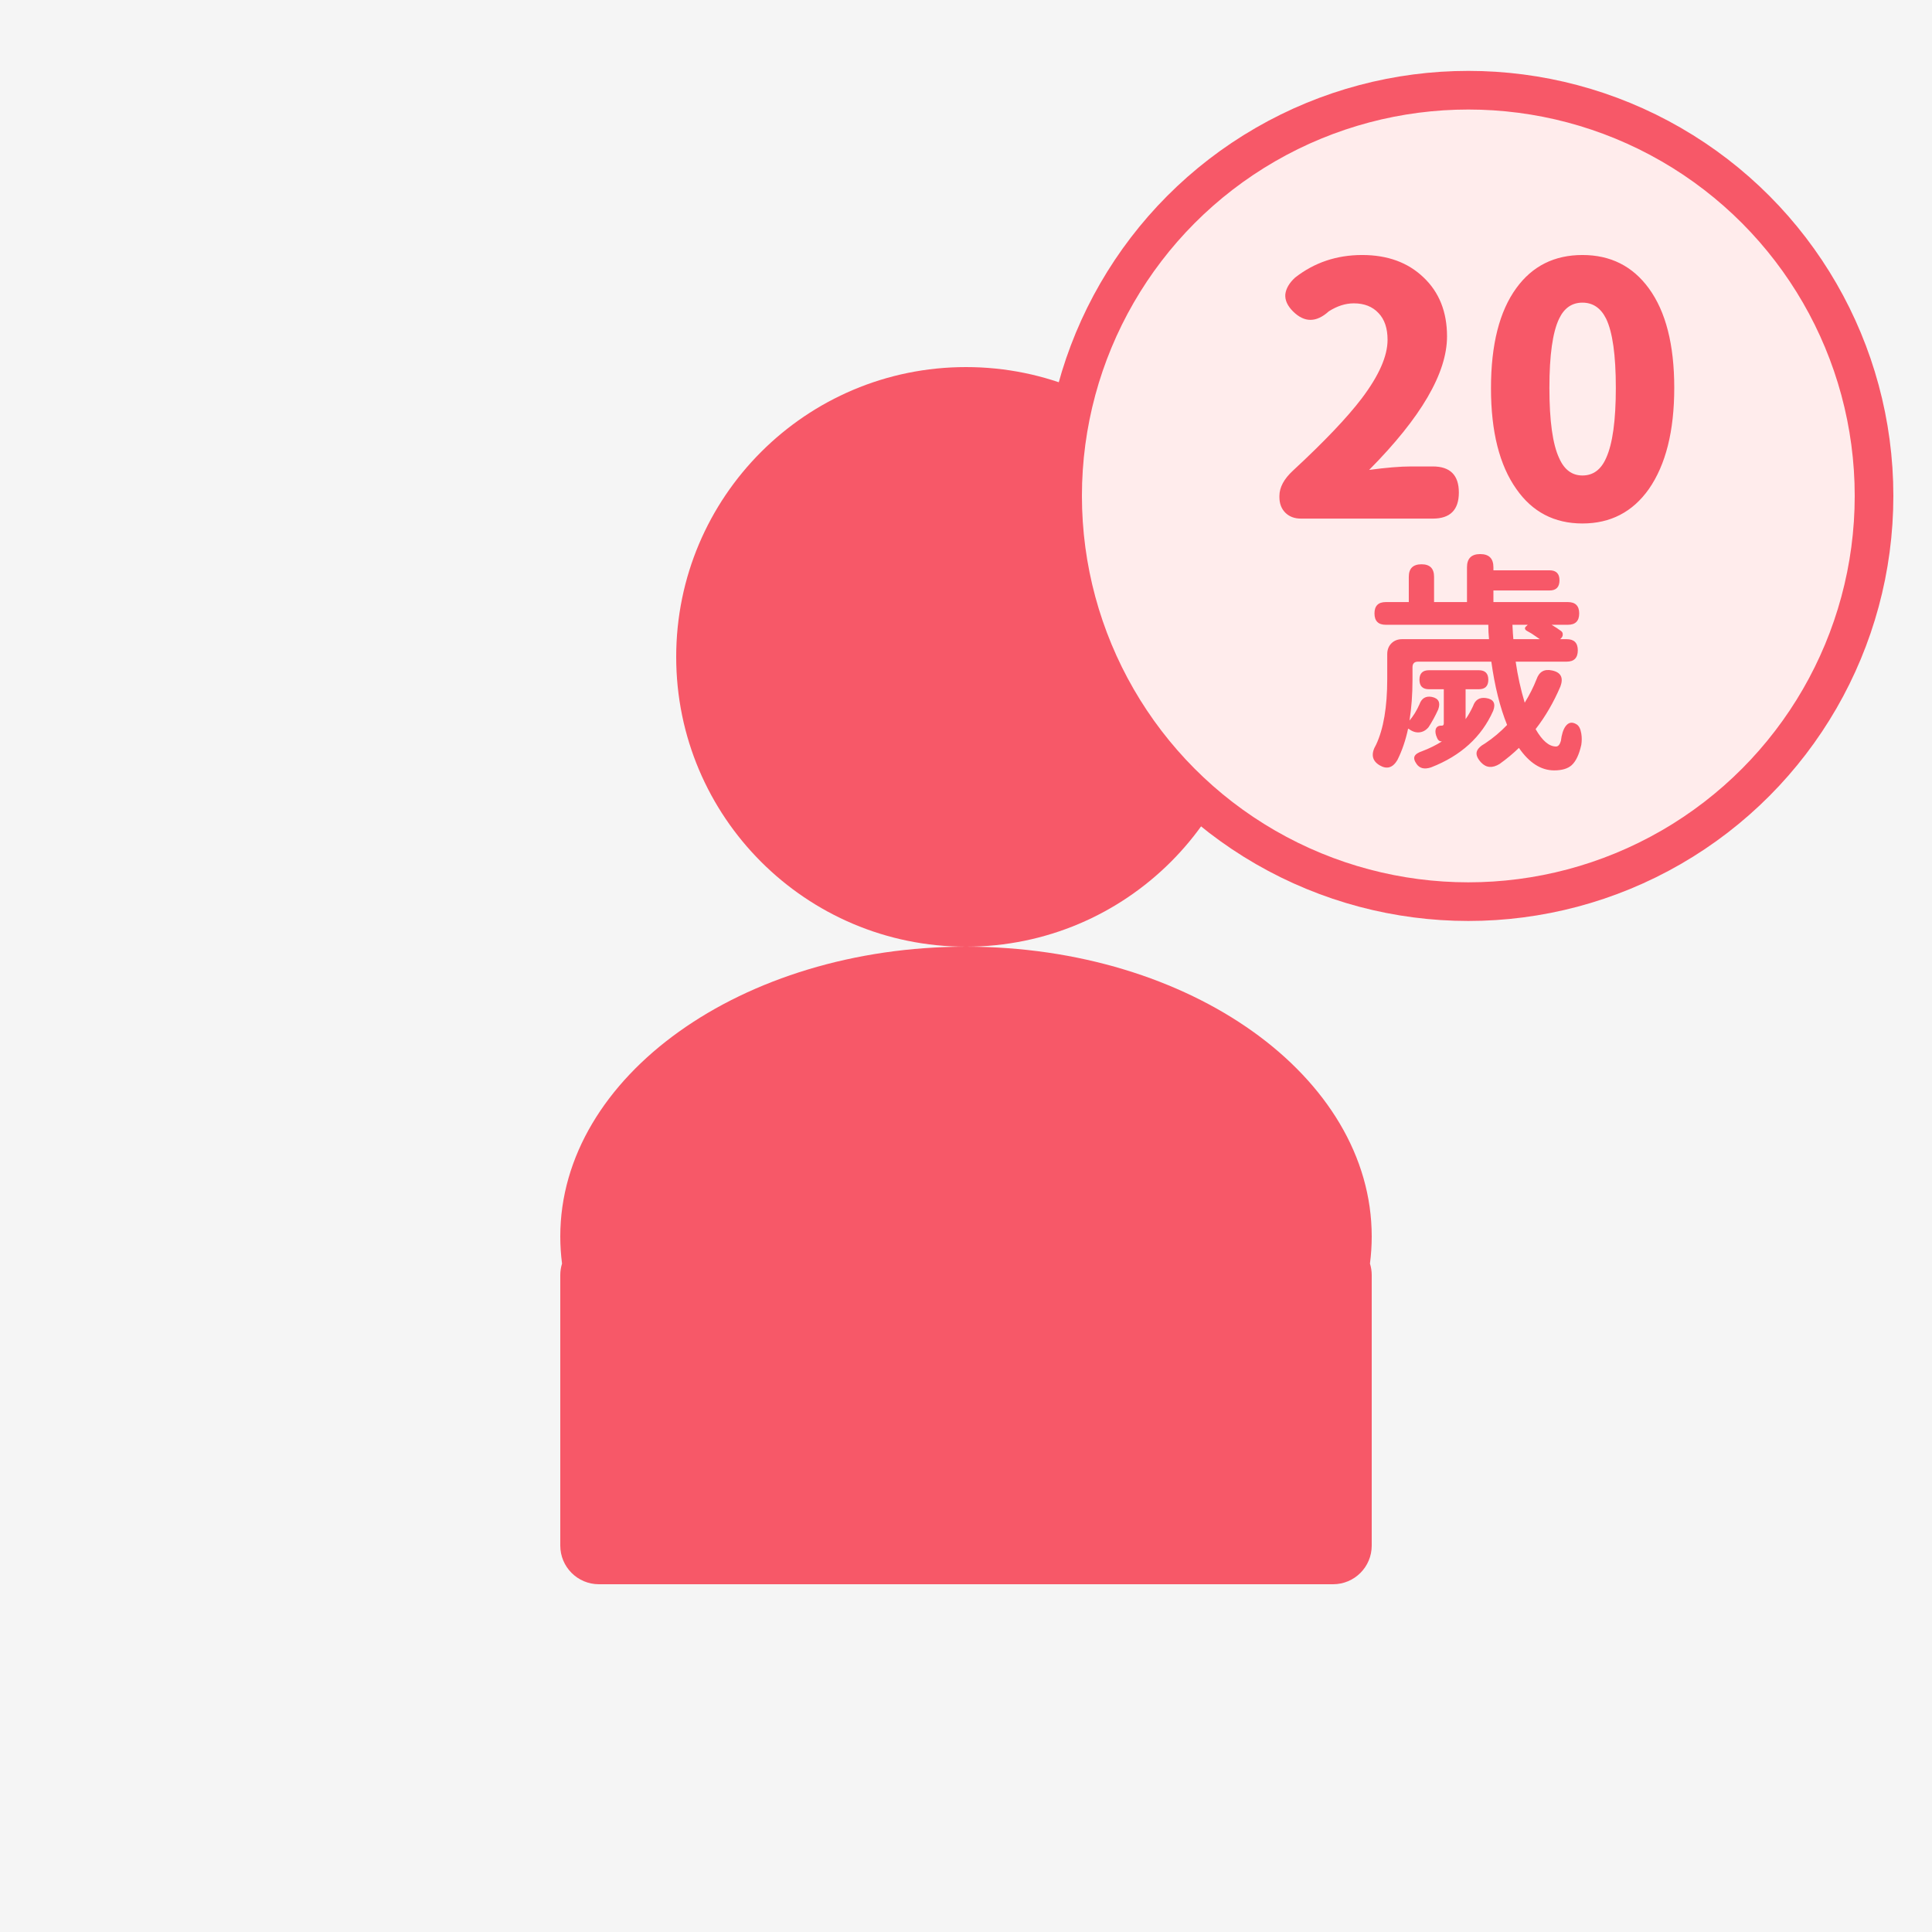
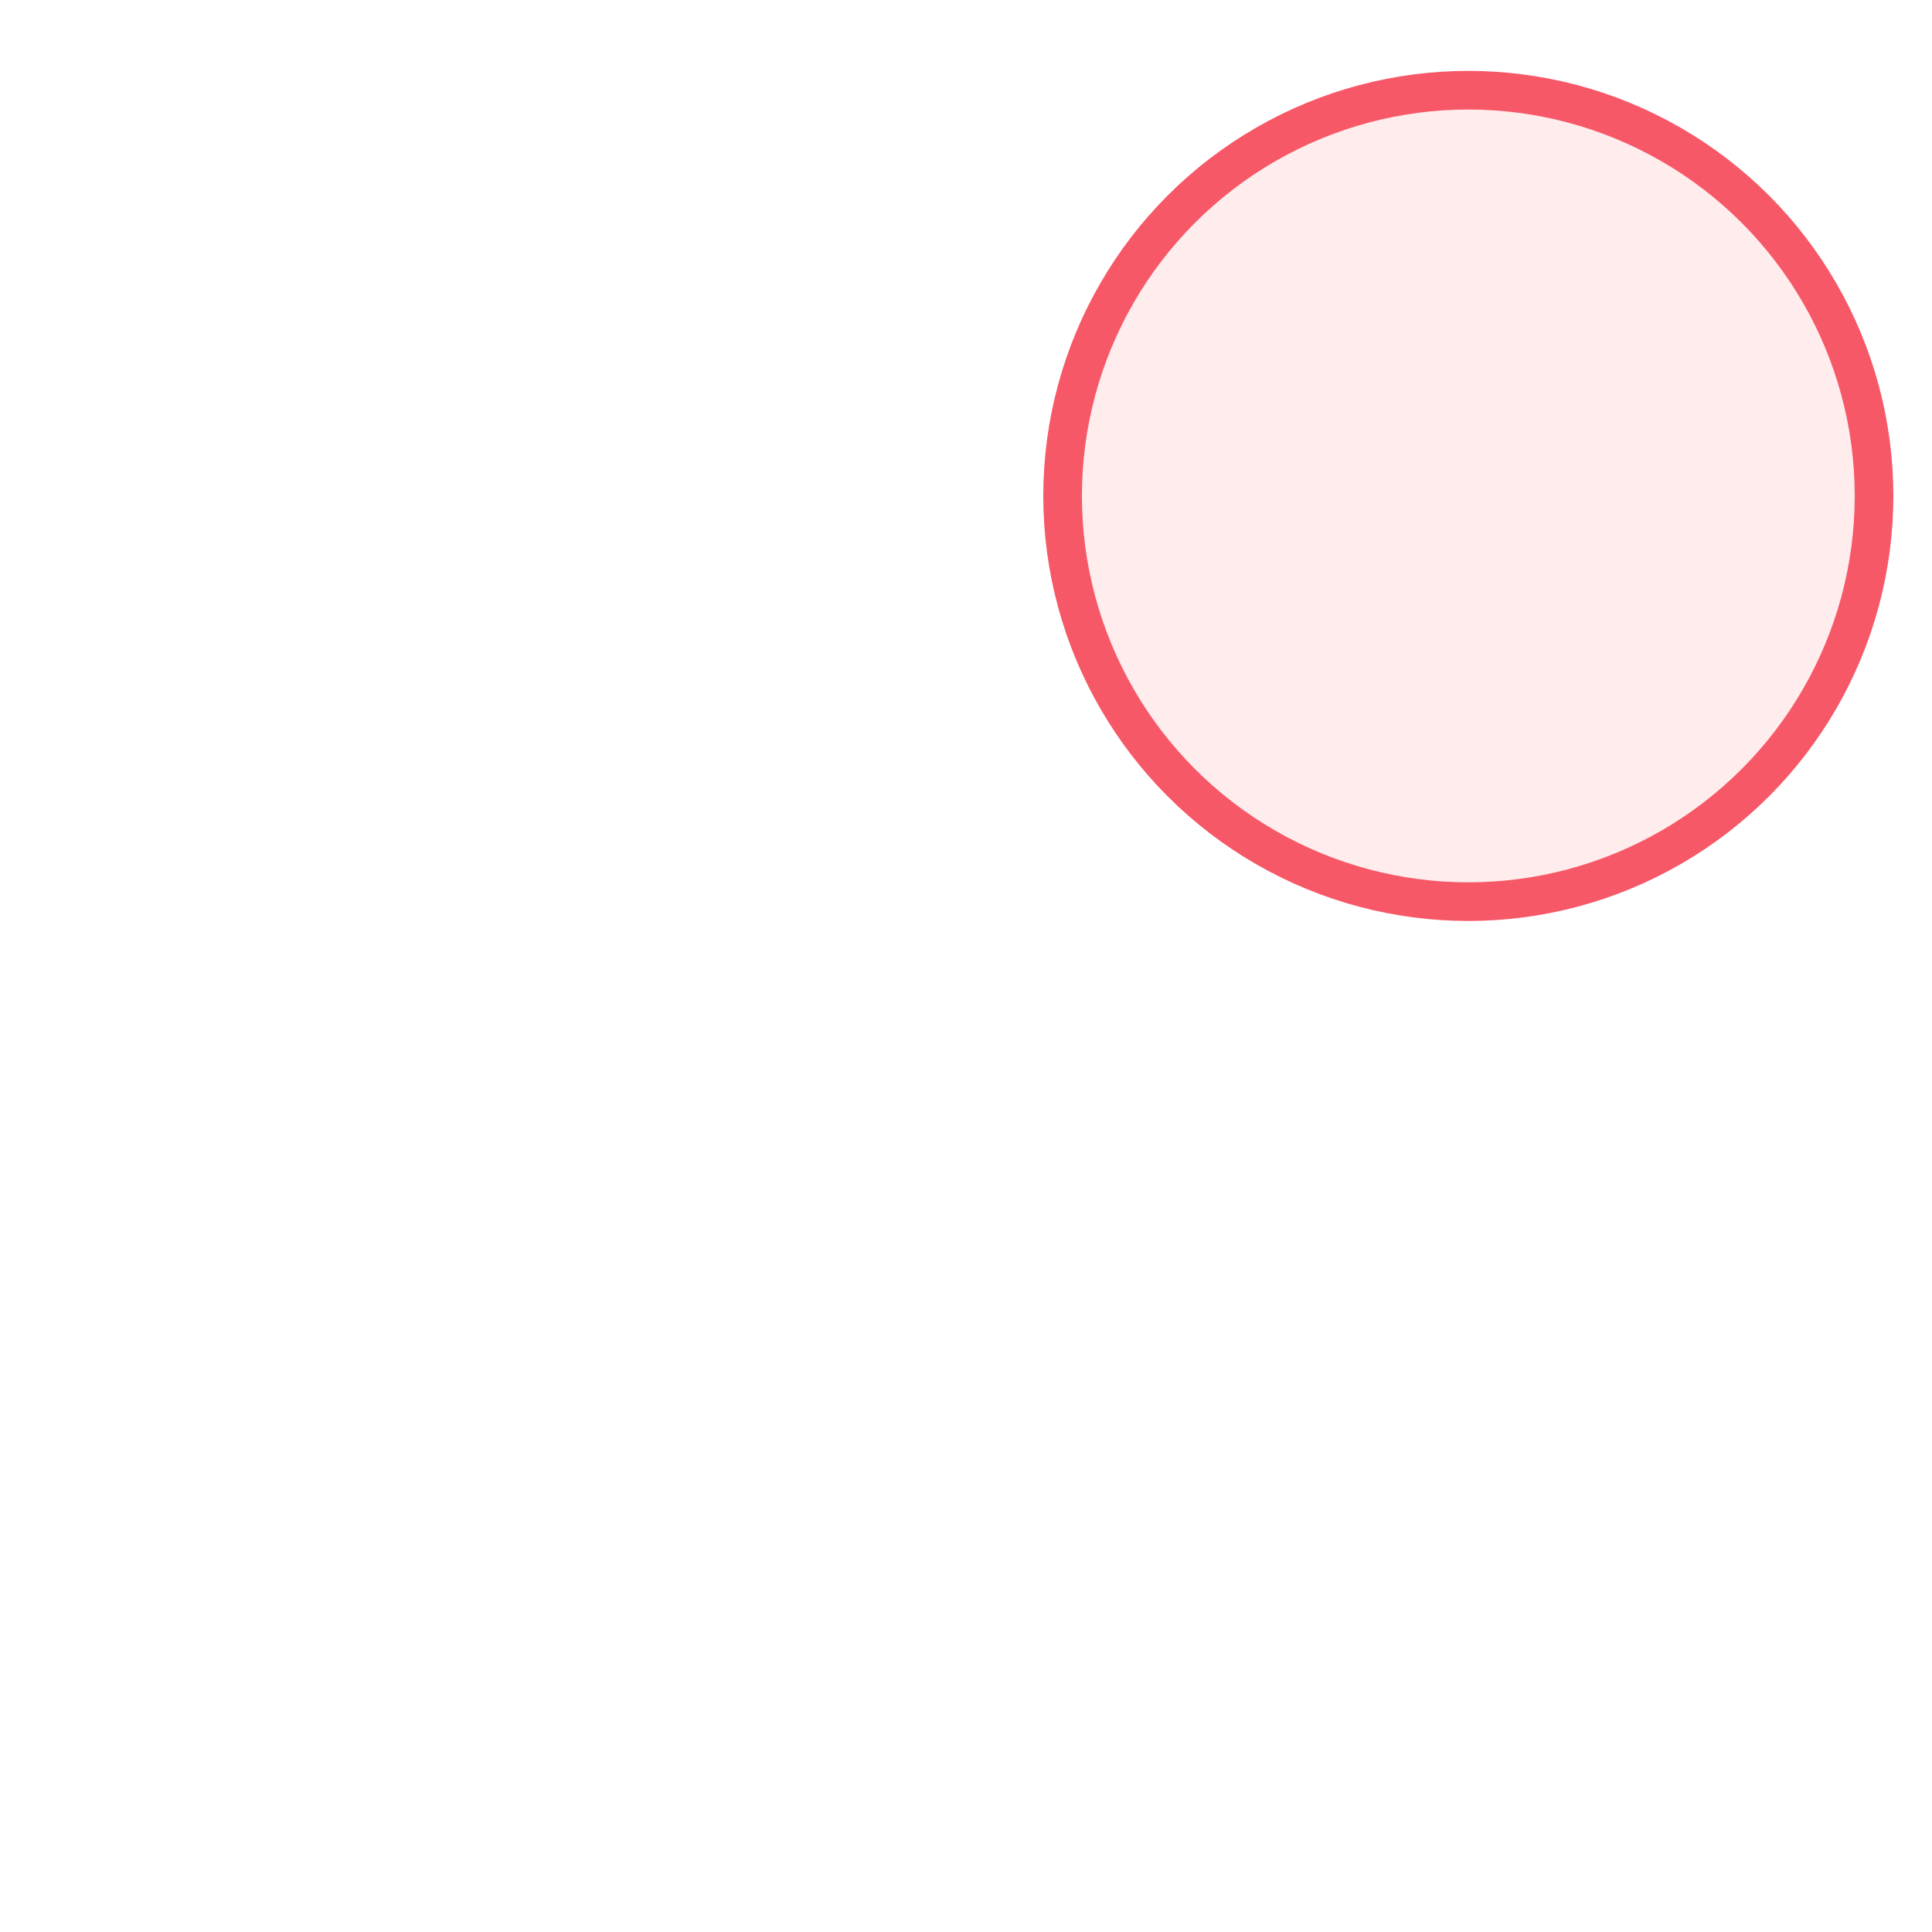
<svg xmlns="http://www.w3.org/2000/svg" width="100" height="100" viewBox="0 0 100 100" fill="none">
-   <rect width="100" height="100" fill="#F5F5F5" />
-   <path fill-rule="evenodd" clip-rule="evenodd" d="M50 49C58.284 49 65 42.284 65 34C65 25.716 58.284 19 50 19C41.716 19 35 25.716 35 34C35 42.284 41.716 49 50 49ZM50 49C38.402 49 29 55.716 29 64C29 64.473 29.031 64.941 29.091 65.403C29.032 65.591 29 65.792 29 66V80C29 81.105 29.895 82 31 82H69C70.105 82 71 81.105 71 80V66C71 65.792 70.968 65.591 70.909 65.403C70.969 64.941 71 64.473 71 64C71 55.716 61.598 49 50 49Z" fill="#F75868" />
  <circle cx="76" cy="25.669" r="21" fill="#FFECEC" stroke="#F75868" stroke-width="2" />
-   <path d="M67.338 26.843C67.002 26.843 66.732 26.741 66.528 26.537C66.324 26.333 66.222 26.063 66.222 25.727V25.673C66.222 25.229 66.456 24.791 66.924 24.359C68.544 22.859 69.732 21.611 70.488 20.615C71.376 19.439 71.82 18.431 71.82 17.591C71.82 16.991 71.664 16.529 71.352 16.205C71.04 15.869 70.614 15.701 70.074 15.701C69.642 15.701 69.21 15.839 68.778 16.115C68.13 16.703 67.512 16.703 66.924 16.115C66.636 15.827 66.504 15.533 66.528 15.233C66.564 14.933 66.732 14.645 67.032 14.369C68.028 13.589 69.186 13.199 70.506 13.199C71.814 13.199 72.87 13.583 73.674 14.351C74.49 15.119 74.898 16.139 74.898 17.411C74.898 19.307 73.554 21.611 70.866 24.323C71.754 24.203 72.48 24.143 73.044 24.143H74.16C75.06 24.143 75.51 24.593 75.51 25.493C75.51 26.393 75.06 26.843 74.16 26.843H70.866H67.338ZM81.907 27.095C80.455 27.095 79.315 26.501 78.487 25.313C77.611 24.077 77.173 22.337 77.173 20.093C77.173 17.837 77.611 16.109 78.487 14.909C79.315 13.769 80.455 13.199 81.907 13.199C83.359 13.199 84.505 13.775 85.345 14.927C86.221 16.127 86.659 17.843 86.659 20.075C86.659 22.307 86.221 24.053 85.345 25.313C84.505 26.501 83.359 27.095 81.907 27.095ZM81.907 24.611C82.459 24.611 82.867 24.311 83.131 23.711C83.467 22.979 83.635 21.767 83.635 20.075C83.635 18.383 83.467 17.189 83.131 16.493C82.855 15.941 82.447 15.665 81.907 15.665C81.367 15.665 80.965 15.941 80.701 16.493C80.365 17.189 80.197 18.383 80.197 20.075C80.197 21.779 80.365 22.991 80.701 23.711C80.965 24.311 81.367 24.611 81.907 24.611ZM72.331 39.335C72.091 39.743 71.783 39.835 71.407 39.611C71.007 39.371 70.947 39.015 71.227 38.543C71.611 37.727 71.803 36.595 71.803 35.147V33.863C71.803 33.631 71.875 33.443 72.019 33.299C72.163 33.155 72.351 33.083 72.583 33.083H77.071C77.047 32.843 77.035 32.595 77.035 32.339H74.083H71.731C71.339 32.339 71.143 32.143 71.143 31.751C71.143 31.359 71.339 31.163 71.731 31.163H72.919V29.855C72.919 29.423 73.139 29.207 73.579 29.207C74.011 29.207 74.227 29.423 74.227 29.855V31.163H75.931V29.363C75.931 28.907 76.159 28.679 76.615 28.679C77.071 28.679 77.299 28.907 77.299 29.363V29.519H80.203C80.547 29.519 80.719 29.691 80.719 30.035C80.719 30.387 80.547 30.563 80.203 30.563H77.299V31.163H81.151C81.543 31.163 81.739 31.359 81.739 31.751C81.739 32.143 81.543 32.339 81.151 32.339H80.311C80.511 32.459 80.675 32.567 80.803 32.663C80.867 32.711 80.895 32.775 80.887 32.855C80.887 32.927 80.851 32.995 80.779 33.059L80.755 33.083H81.091C81.475 33.083 81.667 33.275 81.667 33.659C81.667 34.051 81.475 34.247 81.091 34.247H78.451C78.555 34.975 78.711 35.683 78.919 36.371C79.167 35.971 79.371 35.567 79.531 35.159C79.667 34.767 79.935 34.615 80.335 34.703C80.791 34.799 80.935 35.075 80.767 35.531C80.415 36.355 79.987 37.091 79.483 37.739C79.827 38.339 80.179 38.639 80.539 38.639C80.651 38.639 80.735 38.543 80.791 38.351C80.831 38.015 80.911 37.763 81.031 37.595C81.183 37.387 81.371 37.351 81.595 37.487C81.723 37.559 81.807 37.719 81.847 37.967C81.879 38.159 81.879 38.355 81.847 38.555C81.735 39.059 81.567 39.411 81.343 39.611C81.143 39.787 80.843 39.875 80.443 39.875C79.763 39.875 79.155 39.487 78.619 38.711C78.323 38.999 77.991 39.275 77.623 39.539C77.247 39.771 76.927 39.747 76.663 39.467C76.471 39.259 76.395 39.075 76.435 38.915C76.475 38.763 76.623 38.615 76.879 38.471C77.287 38.199 77.663 37.883 78.007 37.523C77.639 36.611 77.367 35.519 77.191 34.247H73.399C73.207 34.247 73.111 34.343 73.111 34.535V35.171C73.111 35.939 73.059 36.647 72.955 37.295C73.155 37.063 73.327 36.783 73.471 36.455C73.583 36.143 73.795 36.015 74.107 36.071C74.459 36.143 74.571 36.359 74.443 36.719C74.291 37.055 74.123 37.363 73.939 37.643C73.803 37.803 73.643 37.891 73.459 37.907C73.275 37.923 73.095 37.863 72.919 37.727H72.907L72.883 37.715C72.755 38.315 72.571 38.855 72.331 39.335ZM74.071 39.719C73.735 39.831 73.487 39.775 73.327 39.551C73.207 39.383 73.171 39.247 73.219 39.143C73.267 39.039 73.399 38.951 73.615 38.879C73.975 38.743 74.315 38.575 74.635 38.375H74.611C74.507 38.375 74.431 38.315 74.383 38.195C74.303 38.019 74.279 37.871 74.311 37.751C74.351 37.615 74.459 37.551 74.635 37.559C74.699 37.559 74.731 37.519 74.731 37.439V35.675H73.963C73.635 35.675 73.471 35.511 73.471 35.183C73.471 34.855 73.635 34.691 73.963 34.691H75.247H76.543C76.871 34.691 77.035 34.855 77.035 35.183C77.035 35.511 76.871 35.675 76.543 35.675H75.859V37.223C75.987 37.047 76.115 36.823 76.243 36.551C76.355 36.223 76.579 36.083 76.915 36.131C77.307 36.187 77.431 36.407 77.287 36.791C76.687 38.143 75.615 39.119 74.071 39.719ZM78.331 33.083H79.699C79.611 33.019 79.471 32.923 79.279 32.795C79.199 32.747 79.115 32.699 79.027 32.651C78.971 32.619 78.939 32.579 78.931 32.531C78.931 32.483 78.959 32.439 79.015 32.399L79.075 32.339H78.283C78.299 32.675 78.315 32.923 78.331 33.083Z" fill="#F75868" />
</svg>